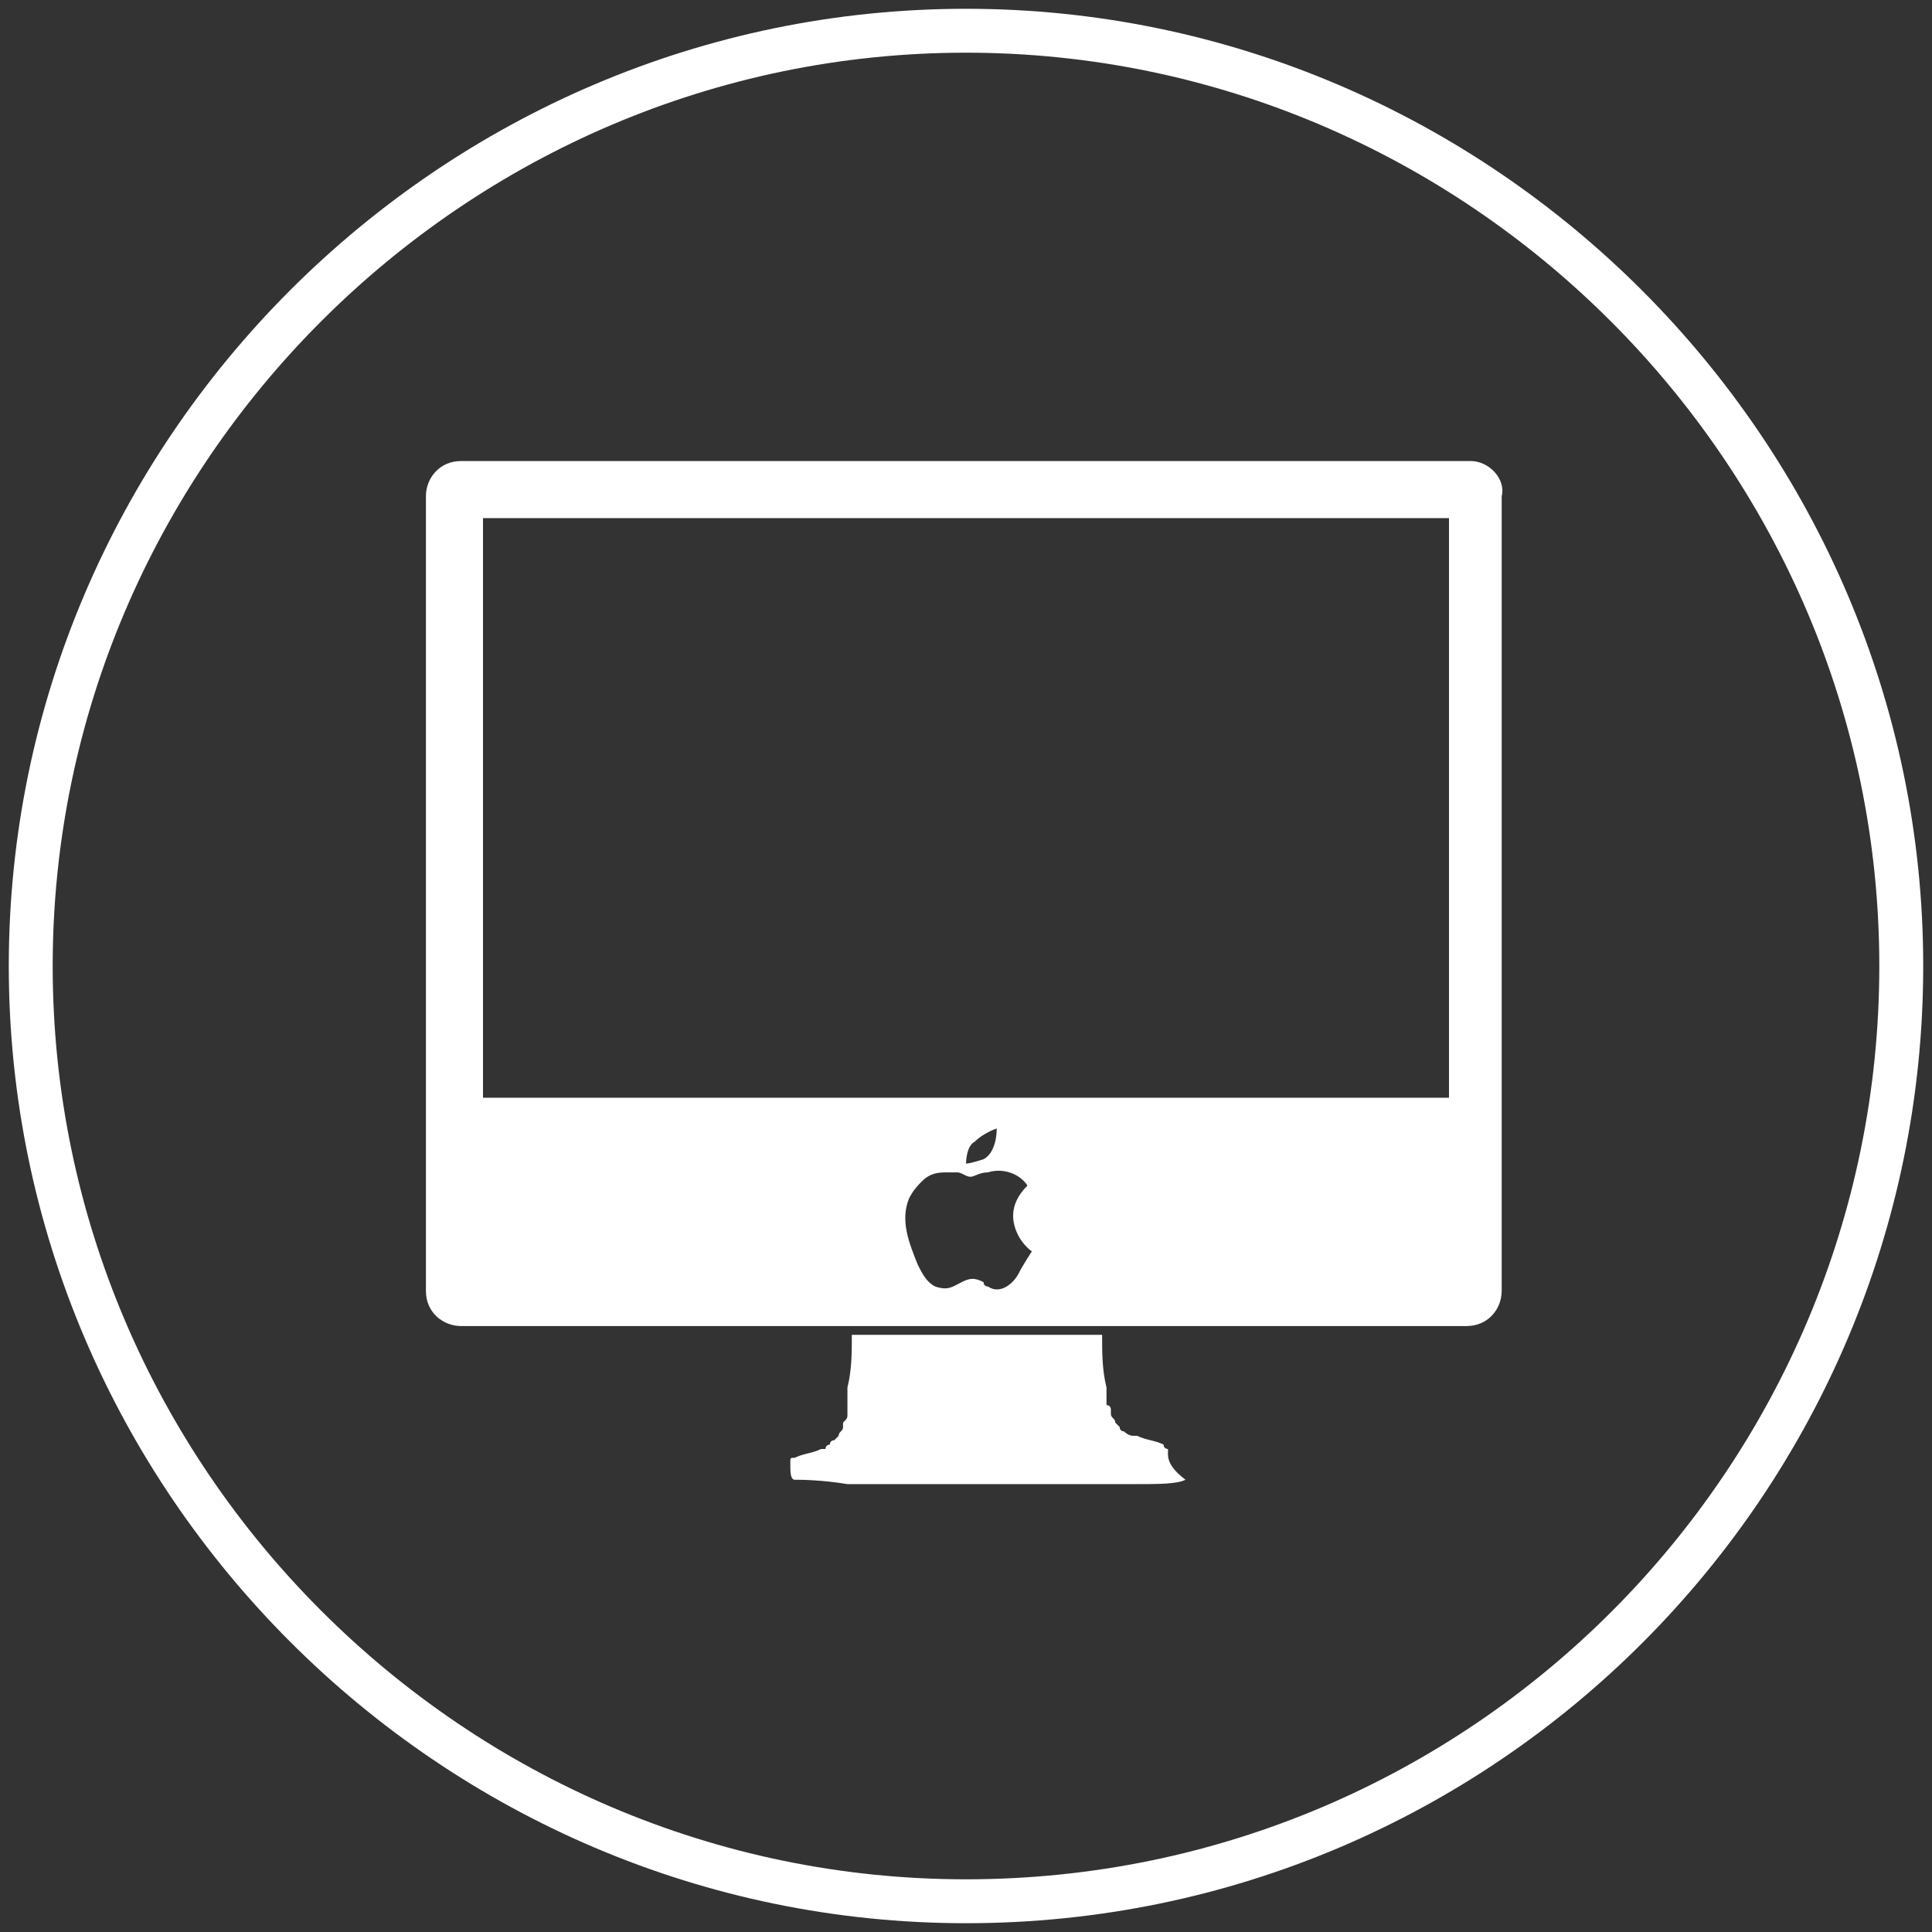
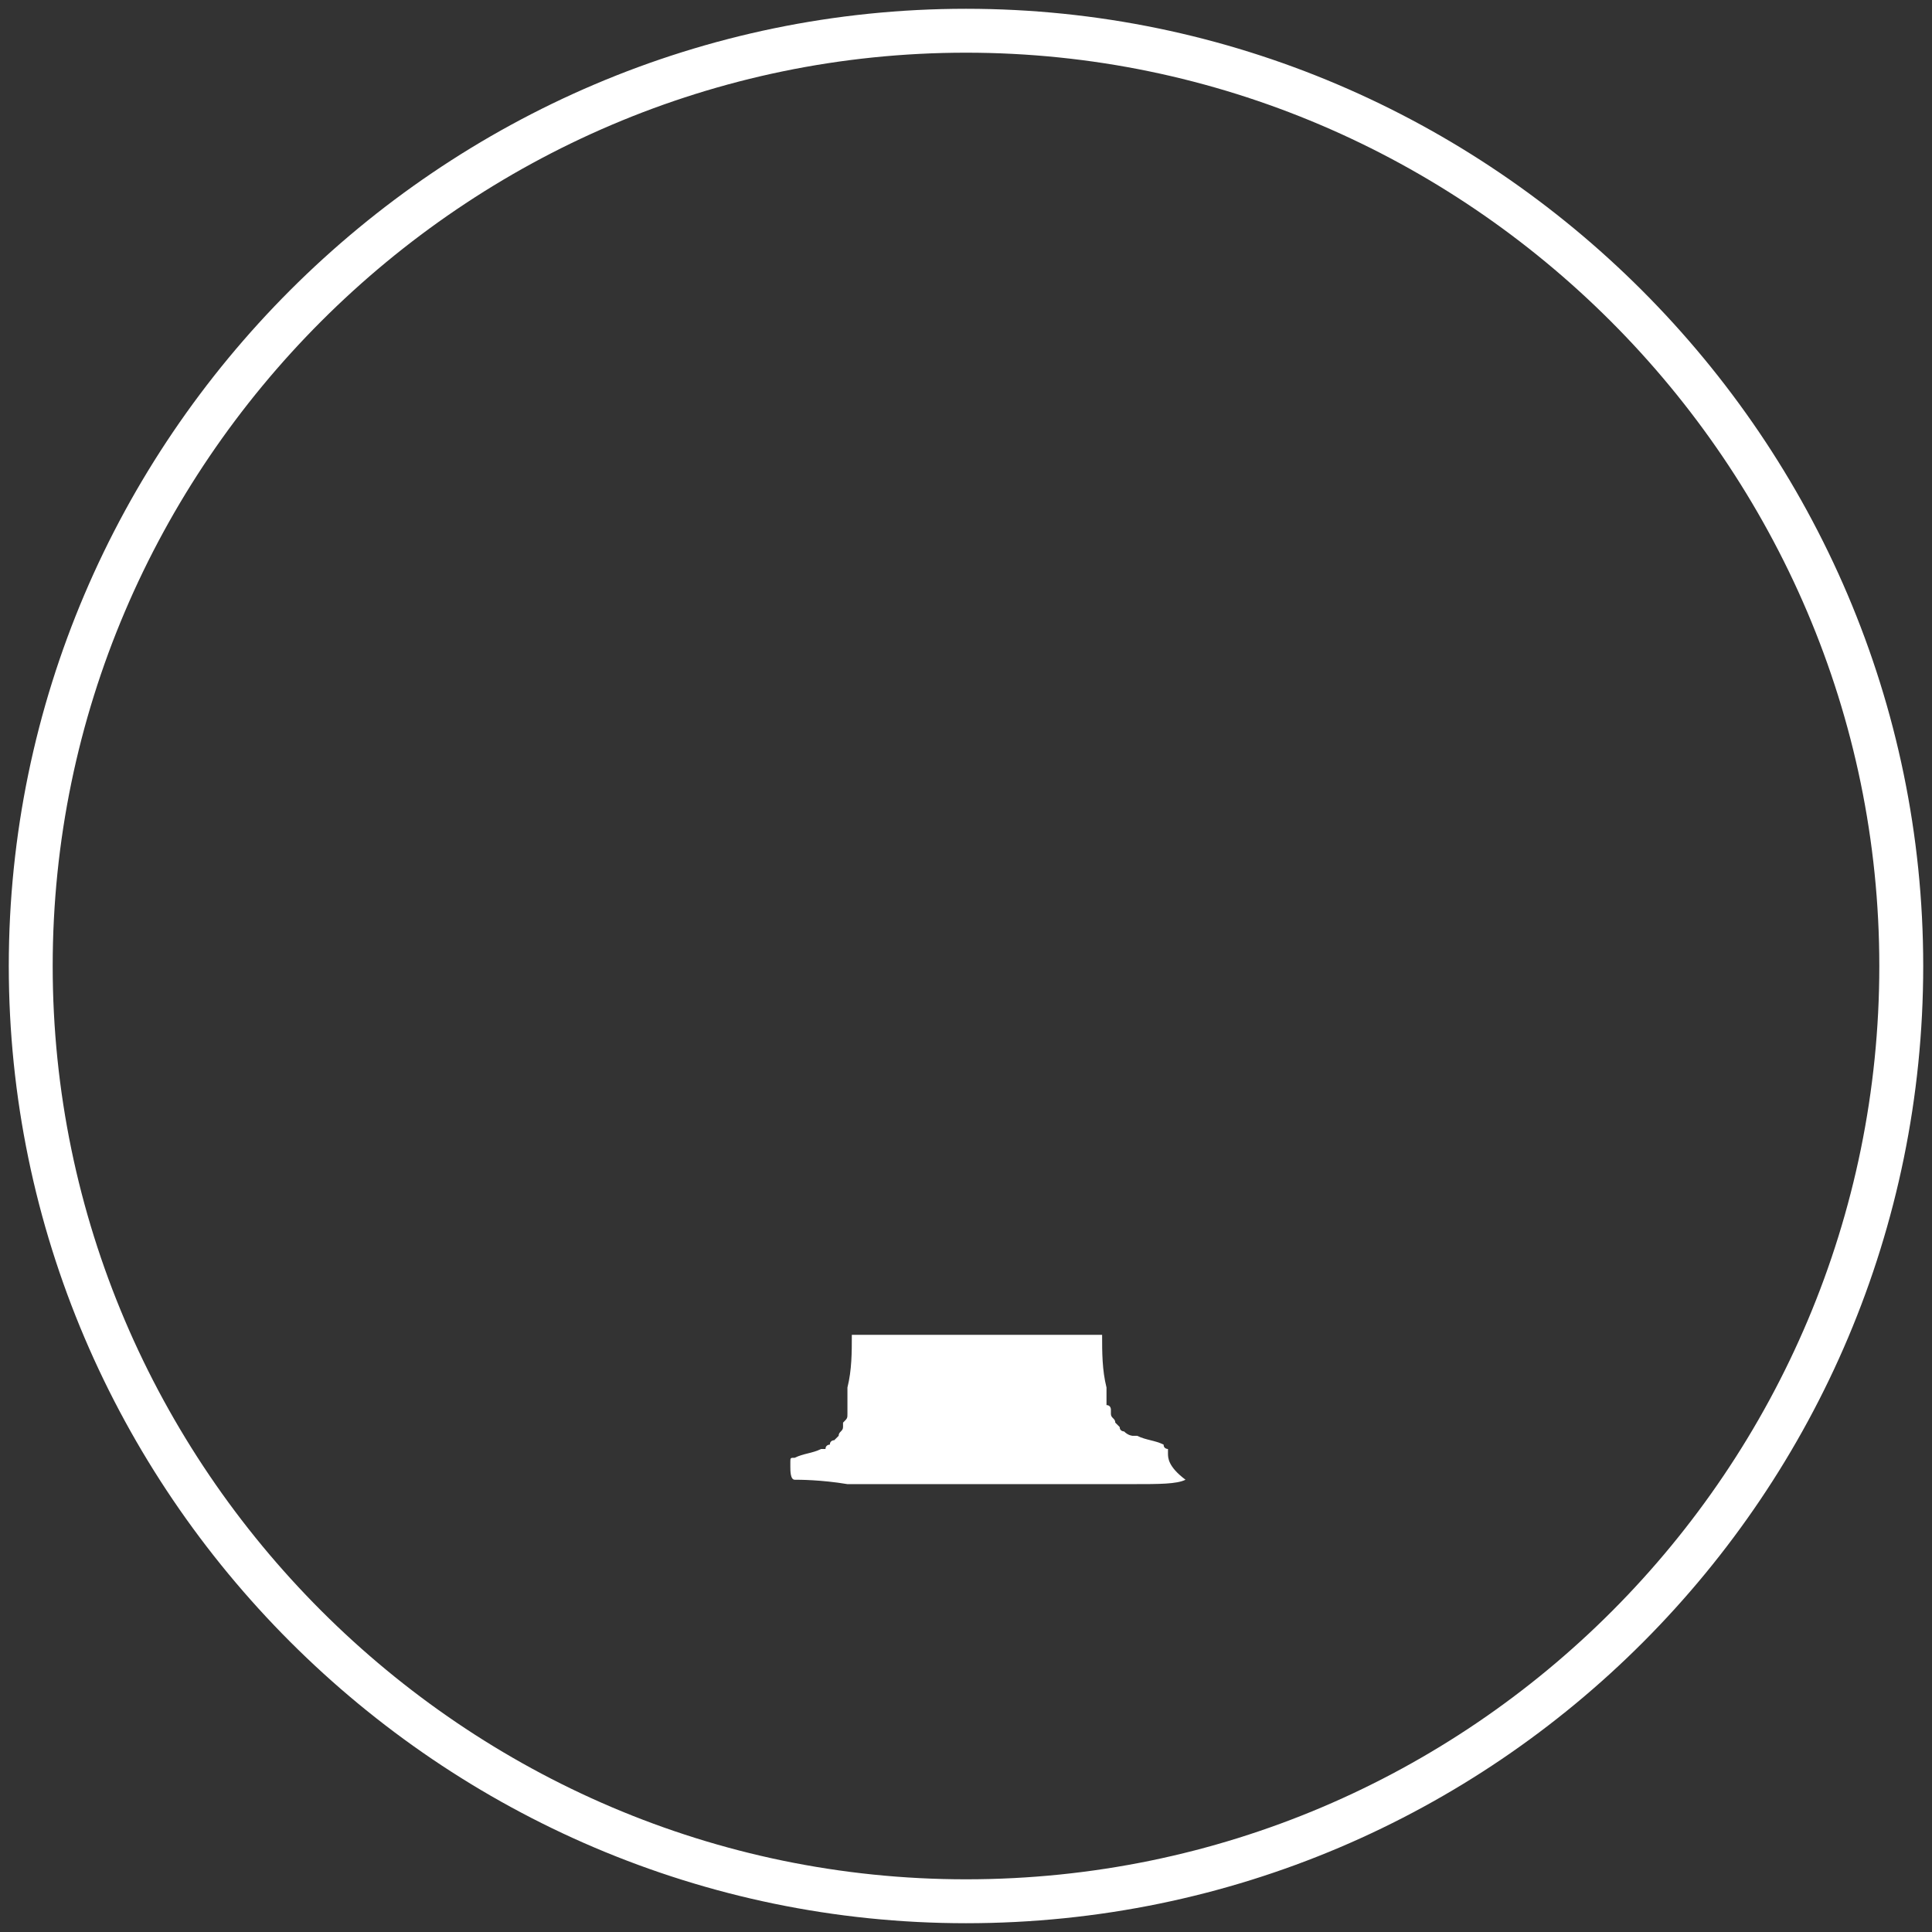
<svg xmlns="http://www.w3.org/2000/svg" version="1.1" id="Capa_1" x="0px" y="0px" width="44px" height="44px" viewBox="0 0 44 44" enable-background="new 0 0 44 44" xml:space="preserve">
  <rect x="0" y="0" width="44" height="44" fill="#333333" stroke="none" />
  <g>
    <g>
      <path fill-rule="evenodd" clip-rule="evenodd" fill="#FFFFFF" d="M26.6,33.1C26.6,33.1,26.6,33.1,26.6,33.1    C26.6,33.1,26.6,33.1,26.6,33.1C26.6,33.1,26.6,33,26.6,33.1c0-0.1,0-0.1,0-0.1c0,0-0.1,0-0.1-0.1c-0.2-0.1-0.4-0.1-0.6-0.2    c0,0-0.1,0-0.1,0c0,0-0.1,0-0.2-0.1c0,0,0,0,0,0c0,0-0.1,0-0.1-0.1c0,0,0,0,0,0c0,0-0.1-0.1-0.1-0.1c0-0.1-0.1-0.1-0.1-0.2    c0,0,0-0.1,0-0.1c0,0,0-0.1-0.1-0.1c0,0,0-0.1,0-0.1c0,0,0-0.1,0-0.1c0,0,0-0.1,0-0.1c0,0,0-0.1,0-0.1c-0.1-0.4-0.1-0.8-0.1-1.2    h-5.7c0,0.4,0,0.8-0.1,1.2c0,0.1,0,0.1,0,0.2c0,0,0,0.1,0,0.1c0,0.1,0,0.1,0,0.2c0,0,0,0.1,0,0.1c0,0.1,0,0.1-0.1,0.2    c0,0,0,0.1,0,0.1c0,0.1-0.1,0.1-0.1,0.2c0,0-0.1,0.1-0.1,0.1c0,0,0,0,0,0c0,0-0.1,0-0.1,0.1c0,0,0,0,0,0c0,0-0.1,0-0.1,0.1    c-0.1,0-0.1,0-0.1,0c-0.2,0.1-0.4,0.1-0.6,0.2c-0.1,0-0.1,0-0.1,0.1c0,0,0,0,0,0c0,0,0,0,0,0c0,0,0,0,0,0c0,0,0,0,0,0.1    c0,0.1,0,0.3,0.1,0.3c0,0,0,0,0,0c0.1,0,0.6,0,1.2,0.1c2.2,0,4.4,0,6.5,0c0.6,0,1,0,1.2-0.1c0,0,0,0,0,0    C26.6,33.4,26.6,33.2,26.6,33.1z" />
-       <path fill-rule="evenodd" clip-rule="evenodd" fill="#FFFFFF" d="M33.5,10.5H10.5c-0.5,0-0.8,0.4-0.8,0.8v18.1    c0,0.5,0.4,0.8,0.8,0.8h22.9c0.5,0,0.8-0.4,0.8-0.8V11.3C34.3,10.9,33.9,10.5,33.5,10.5z M23.2,29c-0.1,0.2-0.4,0.5-0.7,0.3    c0,0-0.1,0-0.1-0.1c-0.2-0.1-0.3-0.1-0.5,0c-0.2,0.1-0.3,0.2-0.6,0.1c-0.2-0.1-0.3-0.3-0.4-0.5c-0.2-0.5-0.4-1-0.2-1.5    c0.1-0.2,0.2-0.3,0.3-0.4c0.2-0.2,0.4-0.2,0.6-0.2c0.1,0,0.1,0,0.2,0c0.1,0,0.2,0.1,0.3,0.1c0.1,0,0.2-0.1,0.4-0.1    c0.3-0.1,0.7,0,0.9,0.3c-0.2,0.2-0.4,0.5-0.3,0.9c0.1,0.4,0.4,0.6,0.4,0.6S23.3,28.8,23.2,29z M22,26.5c0,0,0-0.4,0.2-0.5    c0.2-0.2,0.5-0.3,0.5-0.3c0,0.3-0.1,0.6-0.3,0.7C22.1,26.5,22,26.5,22,26.5z M33,25H11c0,0,0-13.2,0-13.2c0,0,0,0,0,0h22    c0,0,0,0,0,0C33,11.8,33,25,33,25z" />
    </g>
    <g>
      <path fill="none" stroke="#FFFFFF" stroke-miterlimit="10" d="M43.3,22c0,11.7-9.5,21.3-21.3,21.3C10.3,43.3,0.7,33.7,0.7,22    C0.7,10.3,10.3,0.7,22,0.7C33.7,0.7,43.3,10.3,43.3,22z" />
    </g>
  </g>
  <g>
</g>
  <g>
</g>
  <g>
</g>
  <g>
</g>
  <g>
</g>
  <g>
</g>
  <g>
</g>
  <g>
</g>
  <g>
</g>
  <g>
</g>
  <g>
</g>
  <g>
</g>
  <g>
</g>
  <g>
</g>
  <g>
</g>
</svg>